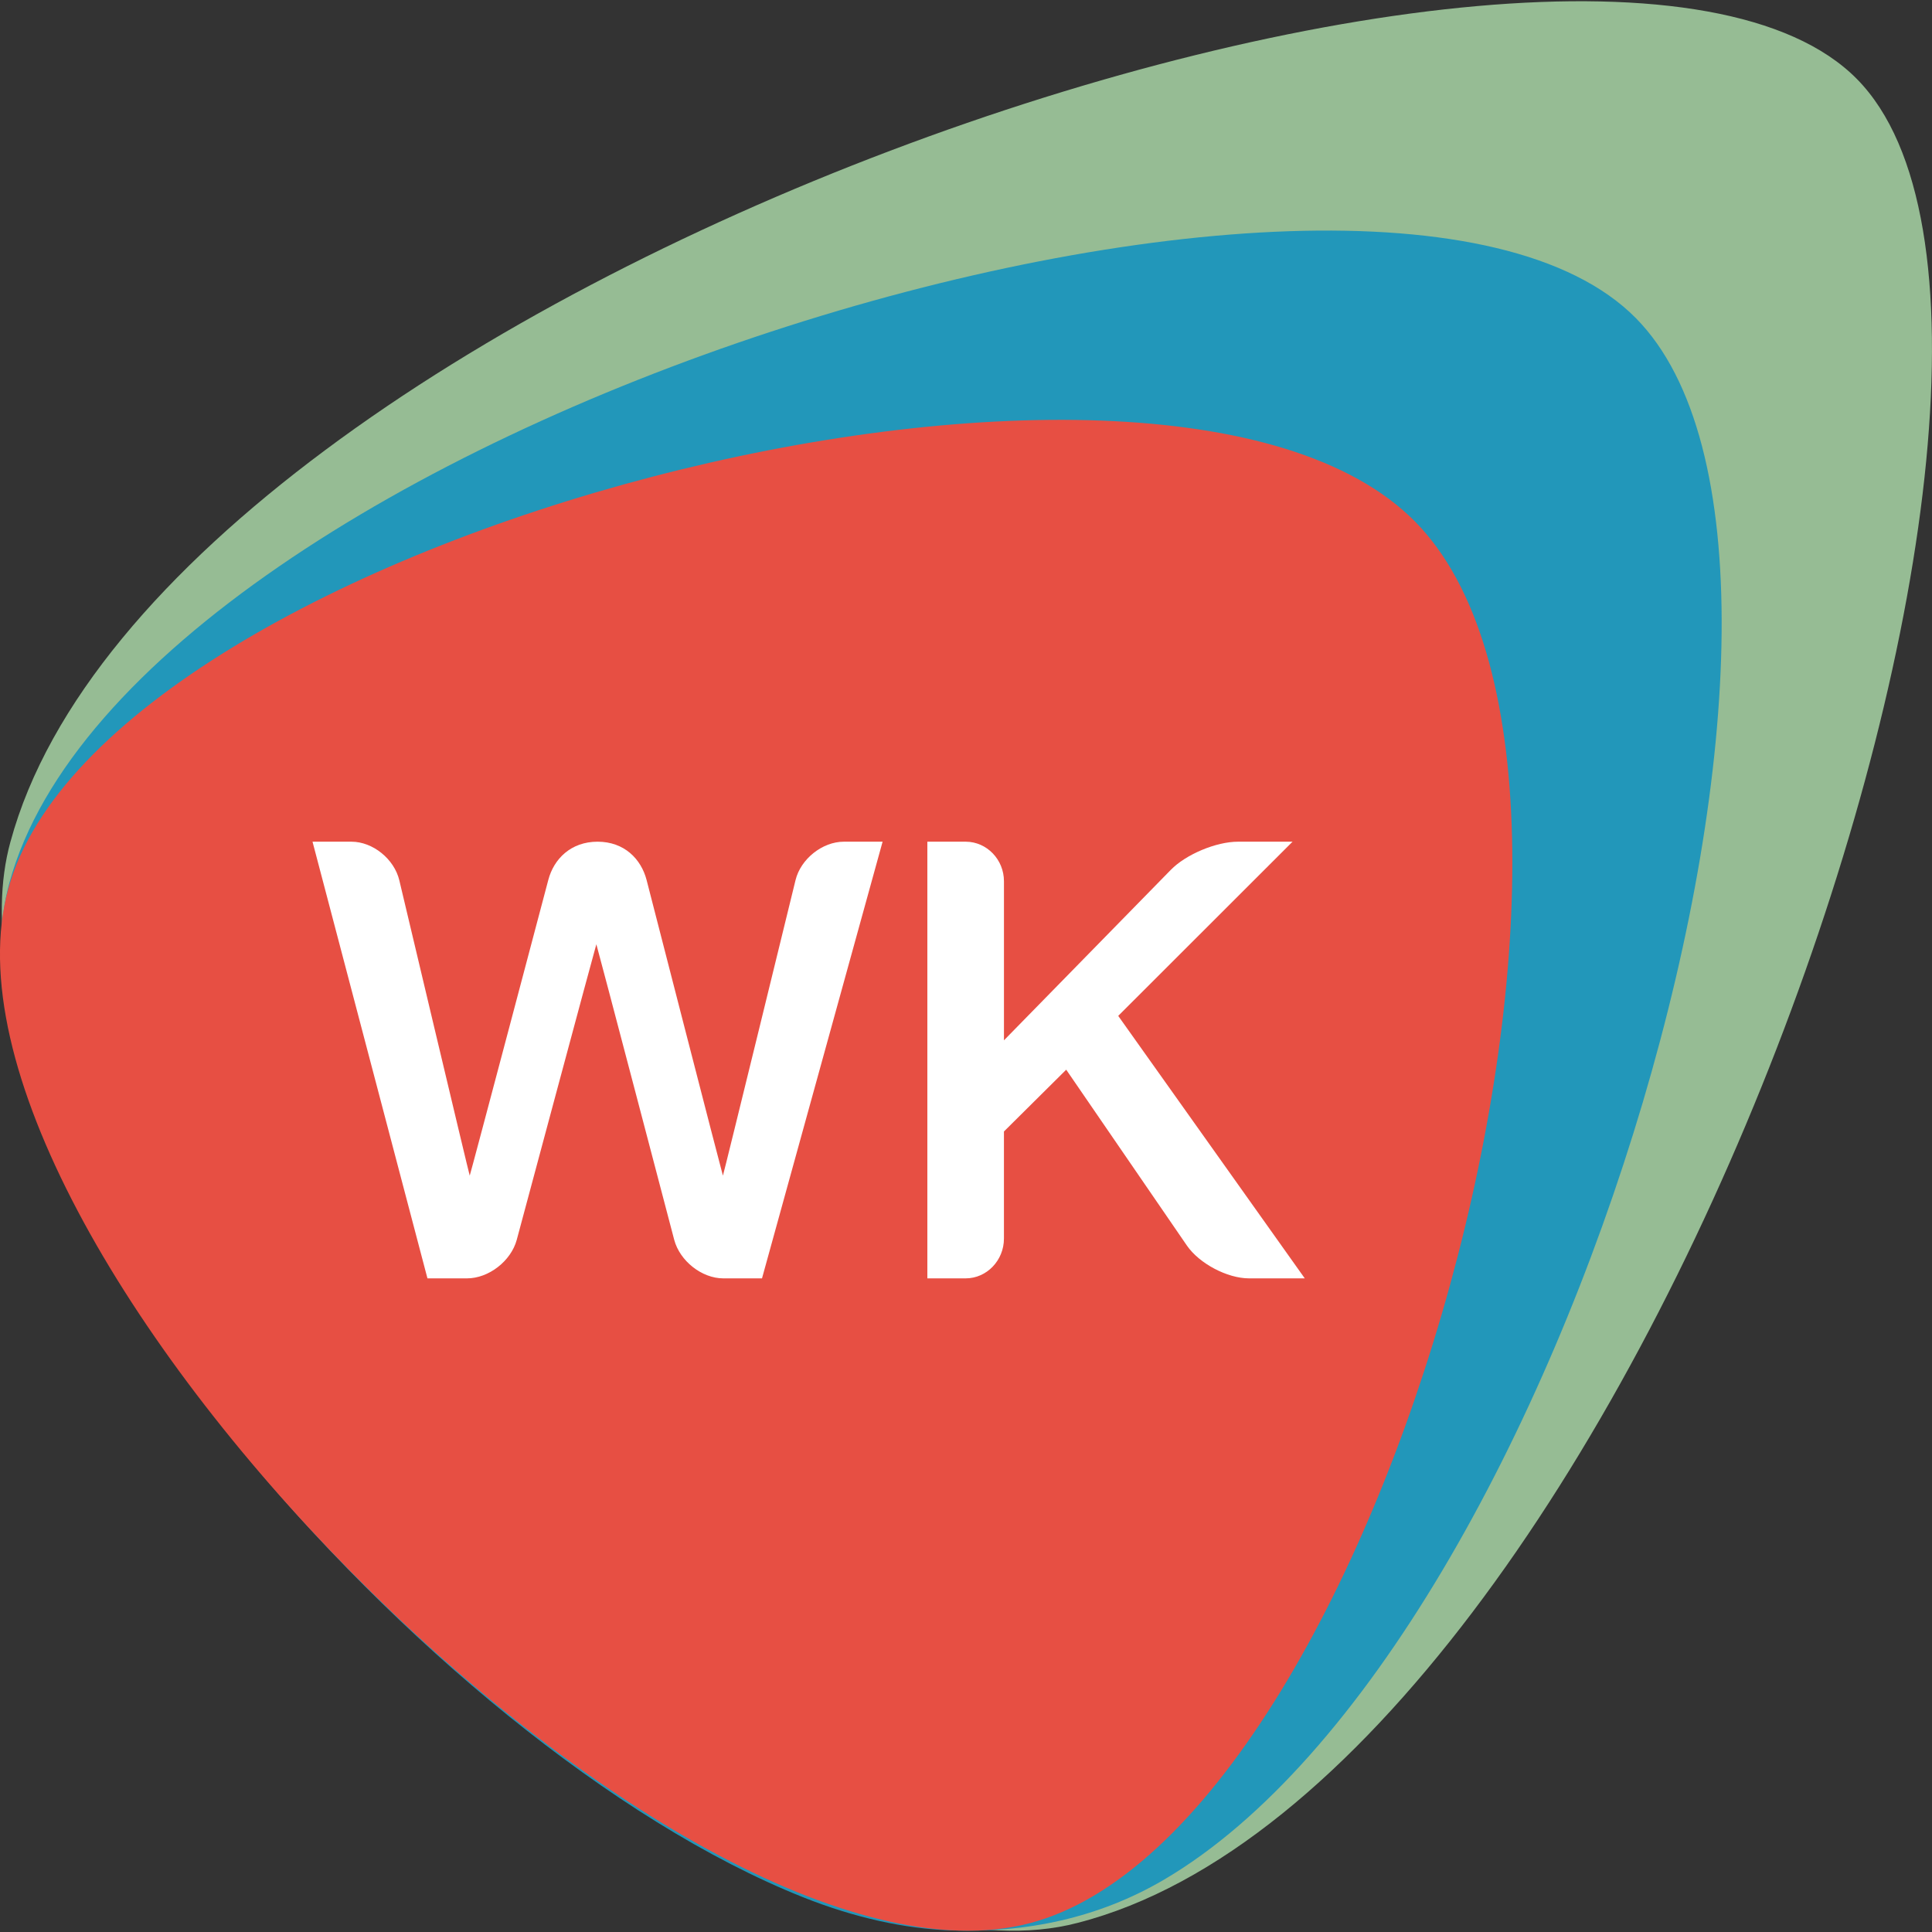
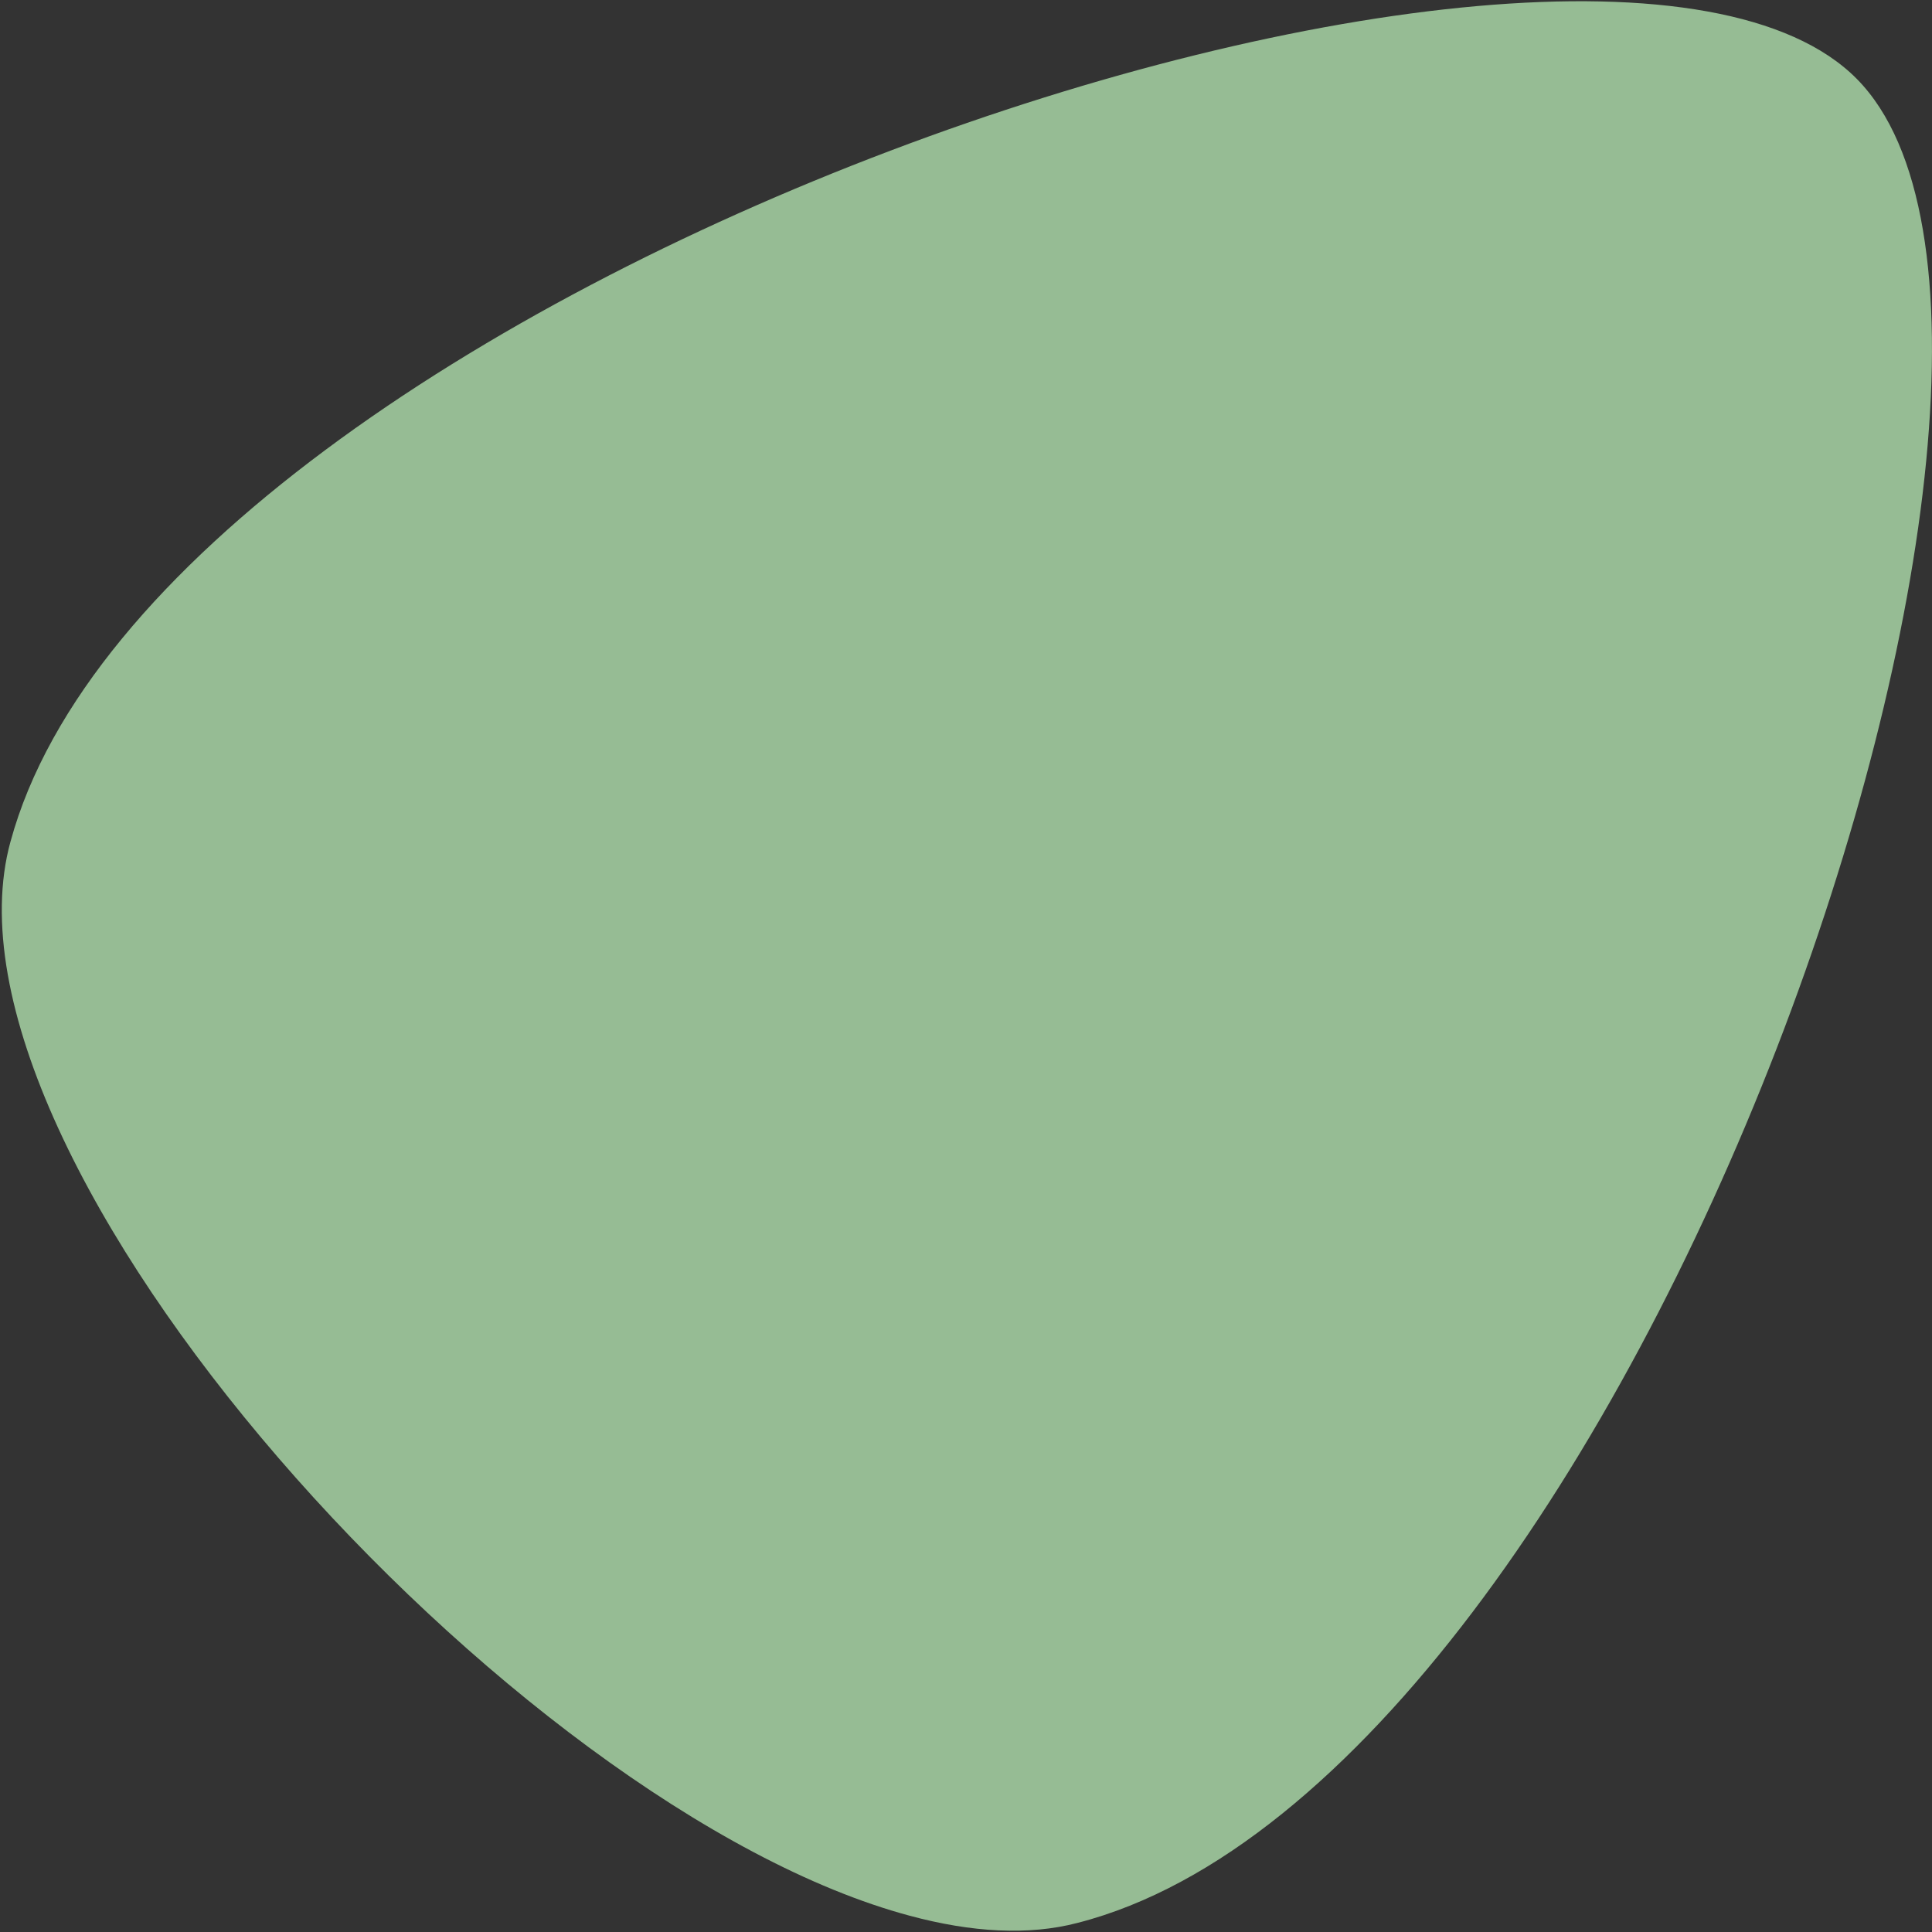
<svg xmlns="http://www.w3.org/2000/svg" version="1.2" viewBox="0 0 100 100" baseProfile="tiny-ps">
  <rect x="0" y="0" width="100" height="100" fill="#333333" stroke="none" />
  <title>Webbkonsulterna AB</title>
  <g>
    <path d="m0.543 43.566c7.805-28.754 81.777-53.461 95.57-39.477 13.812 13.996-11.449 88.02-40.332 95.438-2.543 0.668-5.5 0.492-8.688-0.367-20.598-5.512-51.062-39.184-46.551-55.594" fill="#96bc94" />
-     <path d="m0.484 45.703c6.398-23.441 70.691-42.918 84.191-29.234 12.586 12.754-3.496 68.562-24.449 80.836-3.356 1.965-7.106 2.758-11.031 2.613-2.336-0.09-4.934-0.641-7.644-1.723-19.578-7.809-45.176-37.562-41.066-52.492" fill="#2297ba" />
-     <path d="m0.43 45.996c4.996-18.137 59.609-32.379 72.812-19 13.219 13.395-1.742 67.801-19.953 72.551-18.199 4.75-57.852-35.414-52.859-53.551" fill="#e74f43" />
-     <path d="m43.676 43.566c-1.109 0-2.234 0.895-2.5 1.992 0 0-3.738 15.293-3.758 15.293-0.016 0-3.949-15.297-3.949-15.297-0.285-1.098-1.16-1.988-2.539-1.988-1.379 0-2.266 0.891-2.551 1.984 0 0-4.047 15.301-4.066 15.301s-3.644-15.285-3.644-15.285c-0.262-1.102-1.371-2-2.477-2h-2.016l5.949 22.602h2.047c1.125 0 2.277-0.898 2.574-1.992 0 0 4.106-15.301 4.121-15.301 0.016 0 4.031 15.301 4.031 15.301 0.293 1.094 1.43 1.992 2.539 1.992h2.004l6.242-22.602zm14.203 9.016 9.023-9.016h-2.824c-1.129 0-2.699 0.656-3.484 1.465l-8.629 8.816v-8.234c0-1.121-0.883-2.039-1.969-2.047h-1.996v22.602h1.984c1.086 0 1.98-0.926 1.98-2.059v-5.543l3.223-3.199 6.246 9.102c0.641 0.93 2.086 1.699 3.219 1.699h2.883z" fill="#fff" />
  </g>
</svg>